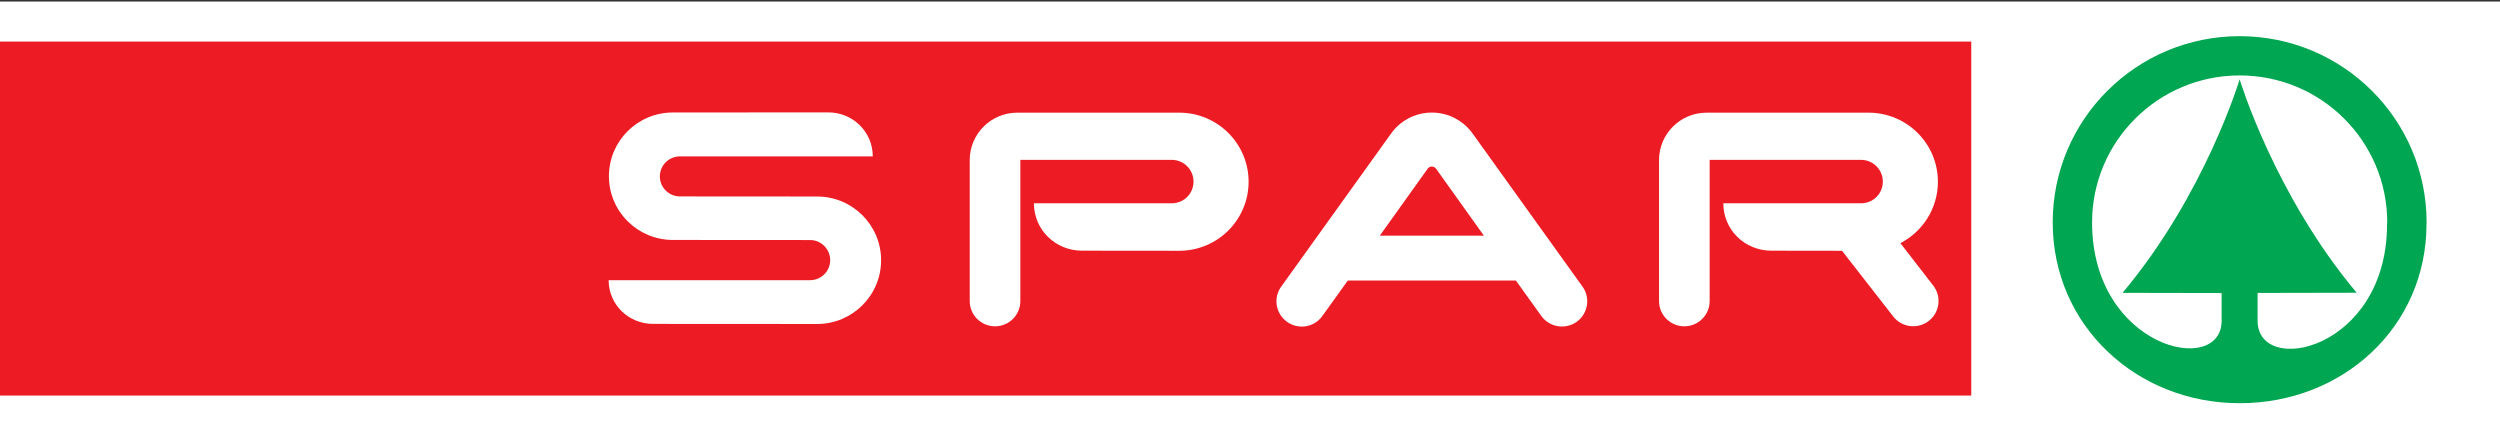
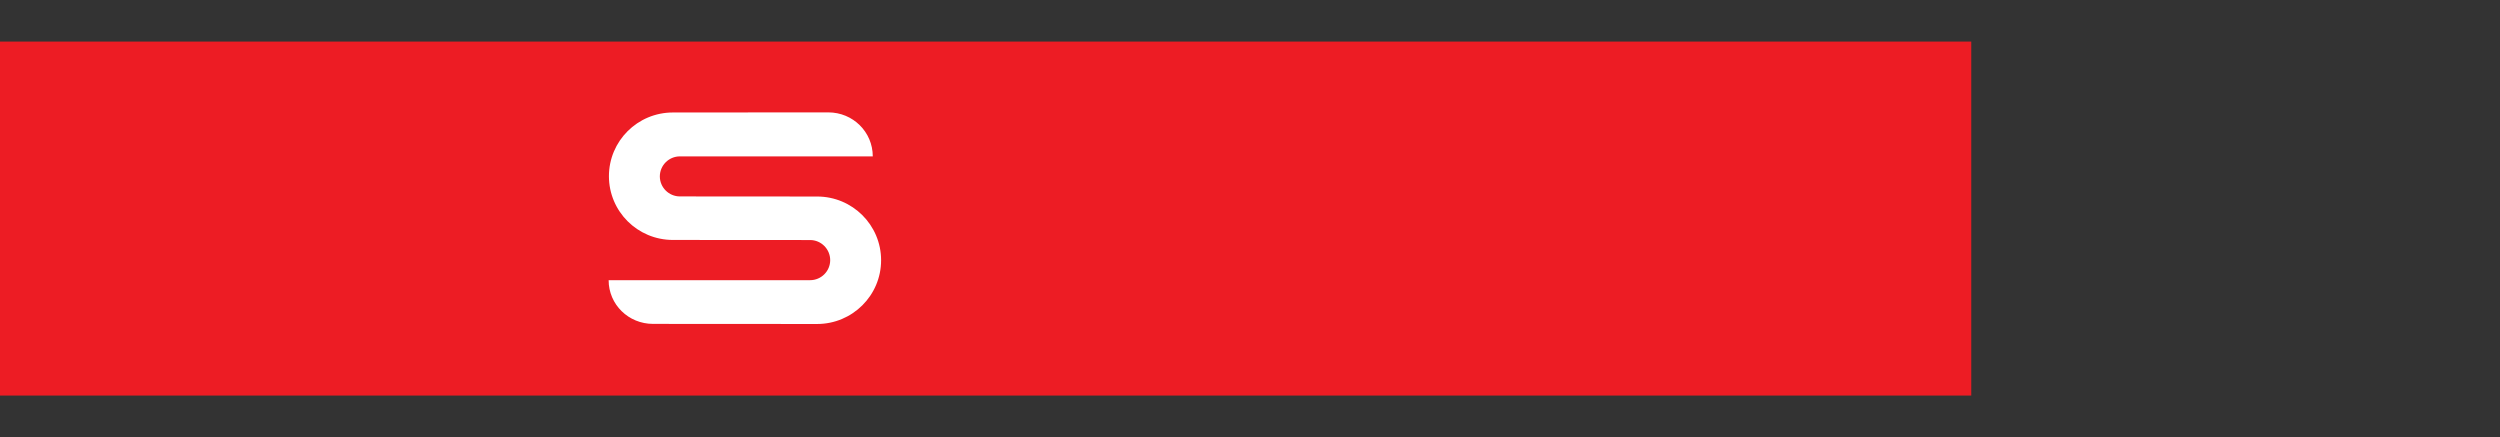
<svg xmlns="http://www.w3.org/2000/svg" width="383" height="67" viewBox="0 0 383 67" fill="none">
  <rect x="0" y="0" width="383" height="67" fill="#333333" stroke="none" />
-   <path d="M383 0.237H0V67H383V0.237Z" fill="white" />
  <path d="M301.997 6.371H0V60.599H301.997V6.371Z" fill="#ED1C24" />
  <path d="M124.111 36.774C125.805 36.774 127.186 38.167 127.186 39.856C127.186 41.545 125.805 42.923 124.111 42.923H93.243C93.243 46.657 96.288 49.62 100.047 49.62L125.181 49.635C130.588 49.635 134.985 45.264 134.985 39.871C134.985 34.478 130.603 30.107 125.181 30.107L104.162 30.092C102.468 30.092 101.087 28.714 101.087 27.025C101.087 25.336 102.468 23.958 104.162 23.958H133.708C133.708 20.21 130.662 17.217 126.904 17.217L103.092 17.232C97.67 17.232 93.288 21.602 93.288 26.995C93.288 32.389 97.67 36.76 103.092 36.76L124.111 36.774Z" fill="white" />
-   <path d="M156.317 46.124C156.317 48.257 154.579 49.991 152.439 49.991C150.3 49.991 148.562 48.257 148.562 46.124V24.521C148.562 20.506 151.83 17.261 155.841 17.261H180.663C186.531 17.261 191.285 22.003 191.285 27.84C191.285 33.678 186.531 38.419 180.663 38.419L165.764 38.404C161.694 38.404 158.396 35.204 158.396 31.144H179.52C181.362 31.144 182.847 29.663 182.847 27.825C182.847 25.988 181.362 24.492 179.52 24.492H156.317V46.124Z" fill="white" />
-   <path d="M291.138 37.249L296.174 43.753C297.481 45.442 297.169 47.872 295.476 49.176C293.782 50.48 291.346 50.169 290.039 48.48L282.196 38.419L271.367 38.404C267.296 38.404 264.013 35.204 264.013 31.144H285.122C286.964 31.144 288.45 29.663 288.45 27.825C288.45 25.988 286.964 24.492 285.122 24.492H261.919V46.124C261.919 48.257 260.181 49.991 258.042 49.991C255.903 49.991 254.165 48.257 254.165 46.124V24.521C254.165 20.506 257.433 17.261 261.444 17.261H286.266C292.133 17.261 296.887 22.003 296.887 27.84C296.887 31.93 294.555 35.486 291.138 37.249Z" fill="white" />
-   <path d="M219.36 42.983H232.239L236.131 48.405C237.379 50.139 239.8 50.539 241.538 49.309C243.276 48.065 243.692 45.65 242.444 43.916L225.703 20.595C224.322 18.58 221.989 17.246 219.36 17.246C216.731 17.246 214.399 18.565 213.017 20.595L196.276 43.916C195.028 45.65 195.429 48.065 197.182 49.309C198.92 50.554 201.356 50.154 202.589 48.405L206.481 42.983H219.36V36.108H211.383L218.721 25.84C218.855 25.647 219.093 25.514 219.36 25.514C219.627 25.514 219.85 25.647 219.999 25.84L227.337 36.108H219.36V42.983Z" fill="white" />
-   <path d="M365.724 34.078C365.724 21.632 355.608 11.557 343.115 11.557C330.637 11.557 320.506 21.647 320.506 34.078C320.506 53.354 340.352 57.799 340.352 49.131V44.894L325.171 44.864C337.812 29.826 343.115 12.149 343.115 12.149C343.115 12.149 348.433 29.826 361.045 44.849L345.863 44.879V49.131C345.863 57.799 365.694 53.636 365.694 34.359L365.724 34.078ZM371.74 34.315C371.74 50.08 358.935 61.77 343.115 61.77C327.295 61.77 314.475 49.843 314.475 34.078C314.475 18.313 327.295 5.541 343.115 5.541C358.935 5.541 371.755 18.313 371.755 34.078L371.74 34.315Z" fill="#00A651" />
</svg>